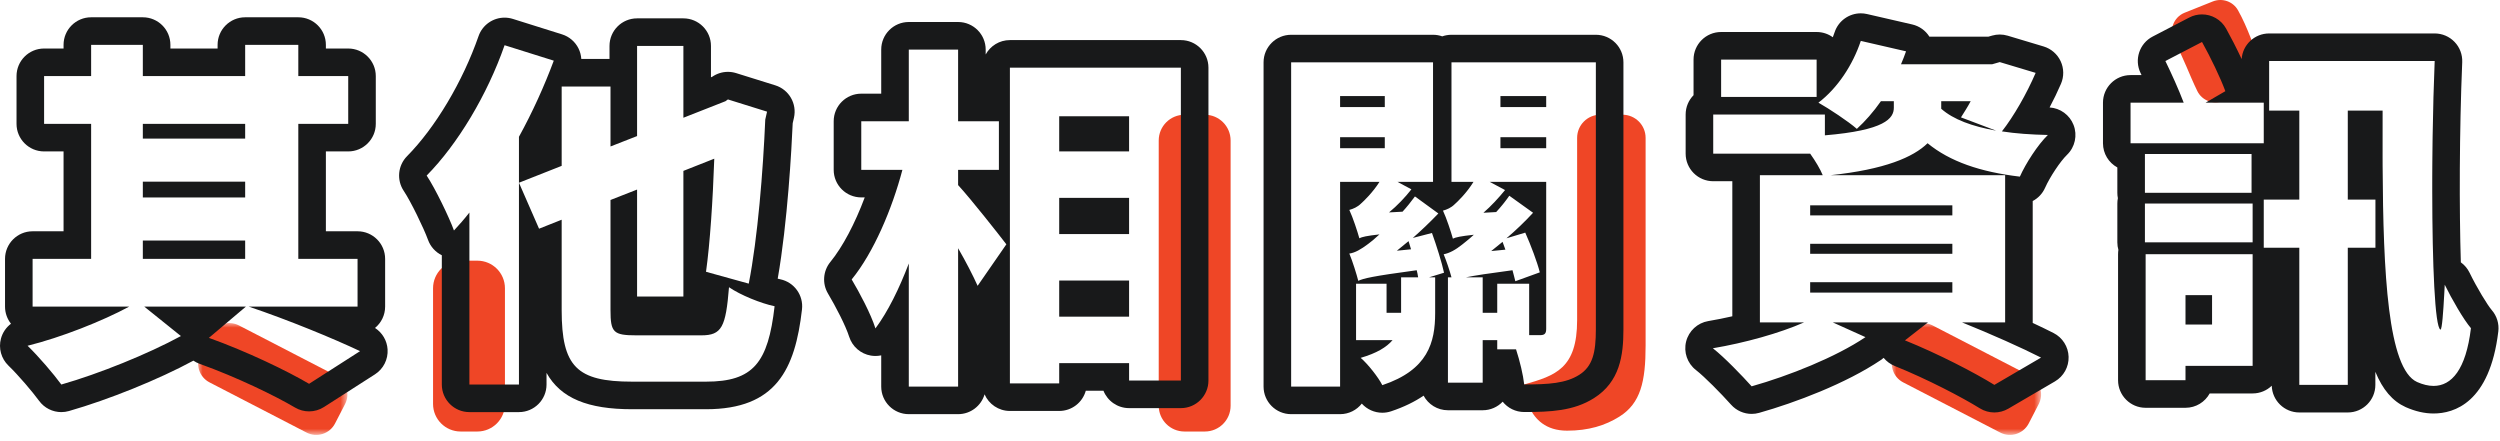
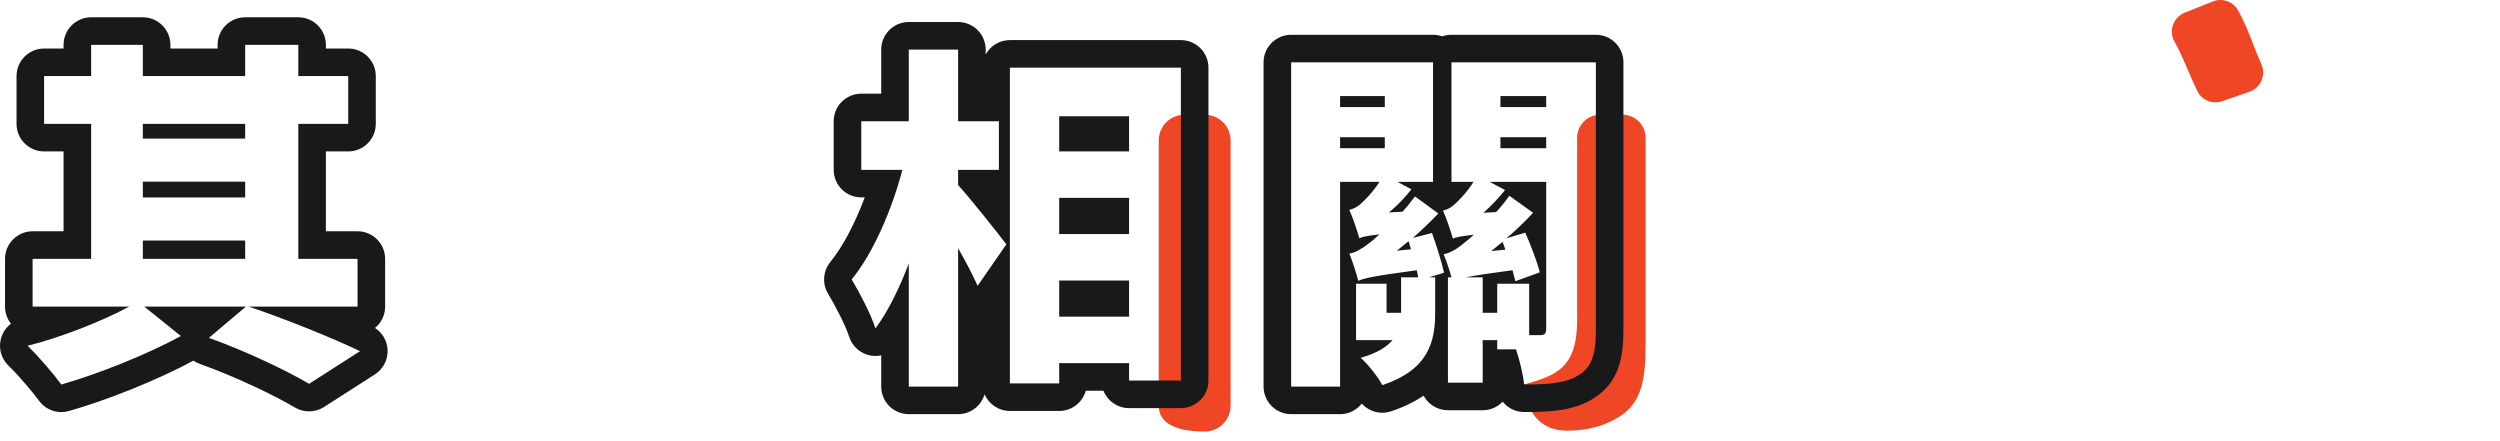
<svg xmlns="http://www.w3.org/2000/svg" xmlns:xlink="http://www.w3.org/1999/xlink" viewBox="0 0 272 48" version="1.1">
  <title>d_quote_other_info</title>
  <defs>
    <polygon id="path-1" points="2.84217094e-14 0 16.246 0 16.246 12.168 2.84217094e-14 12.168" />
    <polygon id="path-3" points="3.55271368e-15 0 16.246 0 16.246 12.168 3.55271368e-15 12.168" />
  </defs>
  <g id="Desktop" stroke="none" stroke-width="1" fill="none" fill-rule="evenodd">
    <g id="d_08_ContentRecommendation" transform="translate(-466, -3653)">
      <g id="Group-13-Copy" transform="translate(235, 3624)">
        <g id="Group-25" transform="translate(18, 29)">
          <g id="Group" transform="translate(213, 0)">
-             <path d="M50.118,28.361 L51.936,28.361 C53.594,28.361 54.938,29.705 54.938,31.363 L54.938,43.947 C54.938,45.605 53.594,46.949 51.936,46.949 L50.118,46.949 C48.46,46.949 47.116,45.605 47.116,43.947 L47.116,31.363 C47.116,29.705 48.46,28.361 50.118,28.361" id="Fill-1" fill="#EF4626" />
            <g id="Group-5" transform="translate(205.825, 35.151)">
              <mask id="mask-2" fill="white">
                <use xlink:href="#path-1" />
              </mask>
              <g id="Clip-4" />
-               <path d="M0.257,3.353 L1.348,1.244 C1.931,0.115 3.319,-0.326 4.447,0.257 L15.001,5.715 C16.13,6.298 16.571,7.686 15.988,8.814 L14.897,10.924 C14.314,12.052 12.926,12.494 11.798,11.91 L1.243,6.452 C0.115,5.869 -0.326,4.481 0.257,3.353" id="Fill-3" fill="#EF4626" mask="url(#mask-2)" />
            </g>
            <g id="Group-8" transform="translate(21.554, 35.151)">
              <mask id="mask-4" fill="white">
                <use xlink:href="#path-3" />
              </mask>
              <g id="Clip-7" />
-               <path d="M0.257,3.353 L1.348,1.244 C1.931,0.115 3.319,-0.326 4.447,0.257 L15.001,5.715 C16.13,6.298 16.571,7.686 15.988,8.814 L14.897,10.924 C14.314,12.052 12.926,12.494 11.798,11.91 L1.243,6.452 C0.115,5.869 -0.326,4.481 0.257,3.353" id="Fill-6" fill="#EF4626" mask="url(#mask-4)" />
            </g>
            <path d="M239.068,9.906 C238.173,8.082 237.634,6.418 236.576,4.505 C235.932,3.341 236.455,1.877 237.691,1.383 L240.752,0.159 C241.781,-0.253 242.957,0.157 243.499,1.124 C244.599,3.091 245.12,4.943 246.042,7.001 C246.571,8.181 245.965,9.56 244.743,9.983 L241.772,11.012 C240.72,11.377 239.558,10.906 239.068,9.906" id="Fill-9" fill="#EF4626" />
            <path d="M32.456,1.881 L26.674,1.881 C25.018,1.881 23.674,3.224 23.674,4.881 L23.674,5.279 L18.54,5.279 L18.54,4.881 C18.54,3.224 17.197,1.881 15.54,1.881 L9.915,1.881 C8.258,1.881 6.915,3.224 6.915,4.881 L6.915,5.279 L4.798,5.279 C3.141,5.279 1.798,6.623 1.798,8.279 L1.798,13.475 C1.798,15.131 3.141,16.475 4.798,16.475 L6.915,16.475 L6.915,25.164 L3.547,25.164 C1.891,25.164 0.547,26.507 0.547,28.164 L0.547,33.36 C0.547,34.063 0.79,34.71 1.195,35.222 C0.67,35.617 0.281,36.181 0.104,36.837 C-0.18,37.89 0.13,39.015 0.914,39.774 C2.031,40.855 3.517,42.607 4.254,43.611 C4.828,44.395 5.733,44.837 6.673,44.837 C6.947,44.837 7.224,44.799 7.497,44.722 C11.828,43.484 17.257,41.286 21.041,39.239 C21.248,39.38 21.474,39.496 21.716,39.583 C25.777,41.038 29.947,43.07 32.103,44.343 C32.574,44.621 33.102,44.759 33.628,44.759 C34.191,44.759 34.754,44.601 35.247,44.285 L40.794,40.73 C41.713,40.141 42.239,39.1 42.169,38.012 C42.108,37.055 41.594,36.194 40.801,35.682 C41.473,35.132 41.902,34.296 41.902,33.36 L41.902,28.164 C41.902,26.507 40.559,25.164 38.902,25.164 L35.456,25.164 L35.456,16.475 L37.886,16.475 C39.543,16.475 40.886,15.131 40.886,13.475 L40.886,8.279 C40.886,6.623 39.543,5.279 37.886,5.279 L35.456,5.279 L35.456,4.881 C35.456,3.224 34.113,1.881 32.456,1.881 L32.456,1.881 Z M15.54,28.164 L26.674,28.164 L26.674,26.172 L15.54,26.172 L15.54,28.164 Z M15.54,21.484 L26.674,21.484 L26.674,19.765 L15.54,19.765 L15.54,21.484 Z M15.54,15.077 L26.674,15.077 L26.674,13.475 L15.54,13.475 L15.54,15.077 Z M32.456,4.881 L32.456,8.279 L37.886,8.279 L37.886,13.475 L32.456,13.475 L32.456,28.164 L38.902,28.164 L38.902,33.36 L27.065,33.36 C31.362,34.806 36.285,36.837 39.175,38.204 L33.628,41.759 C31.245,40.353 26.869,38.243 22.729,36.759 L26.752,33.36 L15.697,33.36 L19.682,36.563 C16.088,38.517 10.775,40.665 6.673,41.837 C5.813,40.665 4.211,38.79 3,37.618 C6.634,36.72 11.165,34.923 14.056,33.36 L3.547,33.36 L3.547,28.164 L9.915,28.164 L9.915,13.475 L4.798,13.475 L4.798,8.279 L9.915,8.279 L9.915,4.881 L15.54,4.881 L15.54,8.279 L26.674,8.279 L26.674,4.881 L32.456,4.881 L32.456,4.881 Z" id="Fill-11" fill="#18191A" />
-             <path d="M54.898,1.919 C53.654,1.919 52.495,2.699 52.065,3.934 C50.347,8.873 47.367,13.877 44.288,16.992 C43.287,18.004 43.136,19.581 43.925,20.765 C44.702,21.93 46.118,24.85 46.569,26.097 C46.837,26.838 47.38,27.433 48.07,27.772 L48.07,41.837 C48.07,43.494 49.413,44.837 51.07,44.837 L56.462,44.837 C58.118,44.837 59.462,43.494 59.462,41.837 L59.462,40.569 C61.011,43.345 63.976,44.524 68.767,44.524 L76.815,44.524 C84.447,44.524 86.509,40.182 87.257,33.662 C87.433,32.123 86.409,30.703 84.893,30.385 C84.804,30.366 84.711,30.344 84.615,30.32 C85.693,24.172 86.123,16.201 86.246,13.407 L86.382,12.81 C86.728,11.284 85.843,9.749 84.349,9.283 L80.091,7.954 C79.798,7.863 79.497,7.818 79.198,7.818 C78.591,7.818 77.99,8.003 77.481,8.358 L77.353,8.408 L77.353,4.998 C77.353,3.341 76.01,1.998 74.353,1.998 L69.314,1.998 C67.657,1.998 66.314,3.341 66.314,4.998 L66.314,6.412 L63.245,6.412 C63.221,6.023 63.12,5.638 62.945,5.28 C62.583,4.542 61.934,3.984 61.149,3.738 L55.797,2.057 C55.498,1.964 55.196,1.919 54.898,1.919 M74.353,4.998 L74.353,12.811 L78.925,11.014 L79.198,10.818 L83.456,12.147 L83.261,13.006 C83.026,18.554 82.44,25.898 81.464,30.859 L76.815,29.57 C77.244,26.523 77.557,21.796 77.713,17.265 L74.353,18.593 L74.353,32.266 L69.314,32.266 L69.314,20.624 L66.423,21.757 L66.423,33.75 C66.423,36.173 66.736,36.485 69.236,36.485 L76.307,36.485 C78.534,36.485 78.964,35.586 79.315,31.25 C80.565,32.109 82.792,33.008 84.276,33.32 C83.573,39.454 81.972,41.524 76.815,41.524 L68.767,41.524 C62.751,41.524 61.11,39.884 61.11,33.75 L61.11,23.906 L58.649,24.883 L56.462,19.882 L61.11,18.046 L61.11,9.412 L66.423,9.412 L66.423,15.936 L69.314,14.804 L69.314,4.998 L74.353,4.998 M54.899,4.92 L60.251,6.6 C59.235,9.334 57.946,12.186 56.462,14.882 L56.462,19.882 L56.462,41.837 L51.07,41.837 L51.07,23.125 C50.523,23.827 49.938,24.492 49.391,25.078 C48.883,23.671 47.359,20.507 46.421,19.101 C49.781,15.702 53.023,10.311 54.899,4.92" id="Fill-13" fill="#18191A" />
-             <path d="M202.453,1.45 C202.676,1.45 202.902,1.475 203.128,1.527 L203.128,1.527 L208.05,2.66 C208.826,2.839 209.498,3.318 209.919,3.99 L209.919,3.99 L216.333,3.99 L216.75,3.871 C217.019,3.794 217.296,3.755 217.573,3.755 C217.864,3.755 218.154,3.798 218.435,3.882 L218.435,3.882 L222.342,5.054 C223.161,5.3 223.837,5.884 224.199,6.66 C224.56,7.436 224.573,8.329 224.235,9.115 C223.866,9.969 223.446,10.841 222.995,11.691 C224.156,11.763 225.176,12.502 225.602,13.592 C226.044,14.721 225.763,16.004 224.891,16.845 C224.165,17.545 223.027,19.256 222.503,20.436 C222.222,21.068 221.742,21.565 221.159,21.872 L221.159,21.872 L221.159,35.134 C221.997,35.524 222.765,35.896 223.427,36.233 C224.404,36.731 225.032,37.722 225.064,38.819 C225.096,39.916 224.527,40.942 223.58,41.496 L223.58,41.496 L218.501,44.465 C218.033,44.739 217.51,44.876 216.987,44.876 C216.44,44.876 215.892,44.726 215.41,44.427 C213.463,43.224 209.73,41.266 206.135,39.813 C205.662,39.621 205.255,39.316 204.941,38.935 C204.847,39.018 204.746,39.096 204.641,39.167 C200.848,41.725 195.31,43.816 191.392,44.919 C191.123,44.995 190.85,45.032 190.579,45.032 C189.739,45.032 188.923,44.679 188.345,44.034 C187.205,42.763 185.475,41.007 184.513,40.255 C183.576,39.524 183.159,38.307 183.451,37.155 C183.743,36.002 184.688,35.131 185.861,34.933 C186.726,34.787 187.607,34.611 188.477,34.412 L188.477,34.412 L188.477,19.717 L186.398,19.717 C184.742,19.717 183.398,18.374 183.398,16.717 L183.398,16.717 L183.398,12.459 C183.398,11.64 183.726,10.898 184.258,10.357 L184.258,10.357 L184.258,6.482 C184.258,4.825 185.601,3.482 187.258,3.482 L187.258,3.482 L197.649,3.482 C198.307,3.482 198.916,3.693 199.41,4.053 C199.481,3.871 199.547,3.687 199.609,3.502 C200.024,2.255 201.188,1.45 202.453,1.45 Z M239.576,1.567 C240.63,1.567 241.651,2.124 242.199,3.107 C242.715,4.033 243.334,5.234 243.891,6.427 C243.999,4.869 245.298,3.639 246.883,3.639 L246.883,3.639 L264.893,3.639 C265.71,3.639 266.492,3.972 267.058,4.563 C267.624,5.152 267.925,5.948 267.89,6.764 C267.574,14.337 267.563,22.884 267.74,28.542 C268.133,28.825 268.461,29.205 268.684,29.663 C269.489,31.316 270.645,33.21 271.102,33.735 C271.658,34.375 271.918,35.22 271.817,36.061 C270.885,43.828 267.003,44.988 264.772,44.988 C263.797,44.988 262.785,44.758 261.742,44.296 C260.304,43.646 259.234,42.387 258.439,40.451 L258.439,40.451 L258.439,41.876 C258.439,43.533 257.096,44.876 255.439,44.876 L255.439,44.876 L250.165,44.876 C248.539,44.876 247.215,43.582 247.166,41.968 C246.627,42.487 245.894,42.806 245.086,42.806 L245.086,42.806 L240.415,42.806 C239.906,43.737 238.917,44.368 237.782,44.368 L237.782,44.368 L233.445,44.368 C231.788,44.368 230.445,43.025 230.445,41.368 L230.445,41.368 L230.445,27.656 C230.445,27.497 230.457,27.341 230.481,27.189 C230.407,26.928 230.367,26.652 230.367,26.367 L230.367,26.367 L230.367,22.148 C230.367,21.947 230.387,21.751 230.424,21.561 C230.387,21.372 230.367,21.176 230.367,20.975 L230.367,20.975 L230.367,18.219 C229.436,17.71 228.804,16.721 228.804,15.585 L228.804,15.585 L228.804,11.17 C228.804,9.514 230.147,8.17 231.804,8.17 L231.804,8.17 L233.002,8.17 C232.966,8.097 232.931,8.023 232.895,7.95 C232.185,6.488 232.768,4.726 234.21,3.977 L234.21,3.977 L238.195,1.906 C238.637,1.676 239.11,1.567 239.576,1.567 Z M202.455,4.45 C201.596,7.029 199.954,9.568 197.845,11.17 C199.017,11.834 201.088,13.201 202.025,14.021 C202.924,13.201 203.822,12.185 204.642,11.014 L204.642,11.014 L206.049,11.014 L206.049,11.717 C206.049,12.889 205.072,14.178 198.548,14.724 L198.548,14.724 L198.548,12.459 L186.398,12.459 L186.398,16.717 L196.946,16.717 C197.532,17.537 198.04,18.397 198.313,19.061 L198.313,19.061 L191.477,19.061 L191.477,35.078 L196.282,35.078 C193.626,36.25 189.837,37.305 186.359,37.891 C187.609,38.867 189.563,40.899 190.579,42.032 C194.602,40.899 199.72,38.867 202.963,36.68 L202.963,36.68 L199.407,35.078 L209.76,35.078 L207.26,37.031 C210.932,38.516 214.839,40.547 216.987,41.876 L216.987,41.876 L222.066,38.906 C219.995,37.852 216.675,36.367 213.472,35.078 L213.472,35.078 L218.159,35.078 L218.159,19.061 L199.173,19.061 C205.072,18.436 208.158,17.107 209.721,15.584 C212.143,17.576 215.464,18.71 219.761,19.218 C220.386,17.811 221.714,15.74 222.808,14.685 C220.972,14.646 219.292,14.529 217.808,14.295 C219.097,12.654 220.503,10.193 221.479,7.928 L221.479,7.928 L217.573,6.755 L216.753,6.99 L206.83,6.99 C207.025,6.521 207.221,6.052 207.377,5.584 L207.377,5.584 Z M264.893,6.639 L246.883,6.639 L246.883,12.03 L250.165,12.03 L250.165,21.718 L246.297,21.718 L246.297,26.953 L250.165,26.953 L250.165,41.876 L255.439,41.876 L255.439,26.953 L258.447,26.953 L258.447,21.718 L255.439,21.718 L255.439,12.03 L259.228,12.03 C259.224,13.734 259.221,15.438 259.226,17.119 L259.229,18.034 C259.288,29.738 259.804,40.126 262.979,41.563 C263.598,41.837 264.201,41.988 264.772,41.988 C266.722,41.988 268.295,40.236 268.838,35.704 C268.057,34.806 266.729,32.5 265.987,30.976 C265.984,31.053 265.98,31.13 265.976,31.208 L265.939,31.907 C265.831,33.927 265.693,35.861 265.527,35.861 C265.524,35.861 265.521,35.861 265.518,35.86 C264.912,35.593 264.637,28.712 264.628,20.849 L264.628,20.046 L264.628,20.046 L264.629,19.237 C264.631,18.832 264.633,18.425 264.635,18.018 L264.642,17.202 C264.647,16.657 264.653,16.112 264.66,15.568 L264.671,14.754 C264.715,11.907 264.79,9.117 264.893,6.639 L264.893,6.639 Z M245.086,27.656 L233.445,27.656 L233.445,41.368 L237.782,41.368 L237.782,39.806 L245.086,39.806 L245.086,27.656 Z M240.672,32.11 L240.672,35.313 L237.782,35.313 L237.782,32.11 L240.672,32.11 Z M212.416,30.703 L212.416,31.836 L196.946,31.836 L196.946,30.703 L212.416,30.703 Z M212.416,26.523 L212.416,27.617 L196.946,27.617 L196.946,26.523 L212.416,26.523 Z M245.086,22.148 L233.367,22.148 L233.367,26.367 L245.086,26.367 L245.086,22.148 Z M212.416,22.343 L212.416,23.436 L196.946,23.436 L196.946,22.343 L212.416,22.343 Z M244.969,16.756 L233.367,16.756 L233.367,20.975 L244.969,20.975 L244.969,16.756 Z M239.579,4.568 L235.593,6.639 C236.258,8.006 237.039,9.724 237.586,11.17 L237.586,11.17 L231.804,11.17 L231.804,15.585 L246.297,15.585 L246.297,11.17 L239.969,11.17 L242.118,9.92 C241.571,8.435 240.516,6.248 239.579,4.568 L239.579,4.568 Z M214.409,11.014 C214.058,11.678 213.667,12.264 213.354,12.771 L213.354,12.771 L217.182,14.217 C214.565,13.748 212.534,13.006 211.205,11.834 L211.205,11.834 L211.205,11.014 Z M197.649,6.482 L187.258,6.482 L187.258,10.545 L197.649,10.545 L197.649,6.482 Z" id="Combined-Shape" fill="#18191A" />
            <path d="M176.522,12.48 C177.914,12.48 179.042,13.608 179.042,15 L179.042,37.592 C179.042,41.516 178.499,43.871 176.205,45.319 C174.65,46.302 172.821,46.857 170.498,46.857 C165.834,46.857 165.834,41.828 165.834,41.828 C169.231,40.866 171.591,40.095 171.591,34.832 L171.591,15 C171.591,13.608 172.72,12.48 174.112,12.48 L176.522,12.48 Z" id="Fill-19" fill="#EF4626" />
-             <path d="M128.872,12.483 L131.087,12.483 C132.635,12.483 133.89,13.738 133.89,15.286 L133.89,44.146 C133.89,45.694 132.635,46.949 131.087,46.949 L128.872,46.949 C127.324,46.949 126.069,45.694 126.069,44.146 L126.069,15.286 C126.069,13.738 127.324,12.483 128.872,12.483" id="Fill-21" fill="#EF4626" />
+             <path d="M128.872,12.483 L131.087,12.483 C132.635,12.483 133.89,13.738 133.89,15.286 L133.89,44.146 C133.89,45.694 132.635,46.949 131.087,46.949 C127.324,46.949 126.069,45.694 126.069,44.146 L126.069,15.286 C126.069,13.738 127.324,12.483 128.872,12.483" id="Fill-21" fill="#EF4626" />
            <path d="M104.242,2.394 L98.877,2.394 C97.22,2.394 95.877,3.737 95.877,5.394 L95.877,10.191 L93.706,10.191 C92.049,10.191 90.706,11.534 90.706,13.191 L90.706,18.478 C90.706,20.135 92.049,21.478 93.706,21.478 L94.083,21.478 C93.014,24.333 91.681,26.863 90.338,28.508 C89.542,29.485 89.441,30.855 90.085,31.938 C90.925,33.351 92.005,35.424 92.39,36.637 C92.73,37.71 93.642,38.502 94.752,38.688 C94.918,38.716 95.085,38.73 95.25,38.73 C95.462,38.73 95.672,38.707 95.877,38.663 L95.877,42.06 C95.877,43.717 97.22,45.06 98.877,45.06 L104.242,45.06 C105.606,45.06 106.758,44.149 107.122,42.903 C107.583,43.967 108.643,44.712 109.877,44.712 L115.241,44.712 C116.621,44.712 117.784,43.781 118.134,42.512 L120.056,42.512 C120.497,43.621 121.579,44.404 122.845,44.404 L128.479,44.404 C130.136,44.404 131.479,43.061 131.479,41.404 L131.479,7.362 C131.479,5.705 130.136,4.362 128.479,4.362 L109.877,4.362 C108.74,4.362 107.751,4.994 107.242,5.926 L107.242,5.394 C107.242,3.737 105.899,2.394 104.242,2.394 L104.242,2.394 Z M115.241,34.457 L122.844,34.457 L122.844,30.52 L115.241,30.52 L115.241,34.457 Z M115.241,25.464 L122.844,25.464 L122.844,21.526 L115.241,21.526 L115.241,25.464 Z M115.241,16.471 L122.844,16.471 L122.844,12.65 L115.241,12.65 L115.241,16.471 Z M128.479,7.362 L128.479,41.404 L122.845,41.404 L122.845,39.512 L115.241,39.512 L115.241,41.712 L109.877,41.712 L109.877,7.362 L128.479,7.362 L128.479,7.362 Z M104.242,5.394 L104.242,13.191 L108.68,13.191 L108.68,18.478 L104.242,18.478 L104.242,20.138 C105.631,21.643 108.758,25.618 109.491,26.583 L106.365,31.098 C105.863,29.979 105.091,28.474 104.242,27.007 L104.242,42.06 L98.877,42.06 L98.877,28.667 C97.835,31.407 96.6,33.916 95.249,35.73 C94.748,34.148 93.513,31.832 92.663,30.404 C95.056,27.47 97.063,22.723 98.182,18.478 L93.706,18.478 L93.706,13.191 L98.877,13.191 L98.877,5.394 L104.242,5.394 L104.242,5.394 Z" id="Fill-23" fill="#18191A" />
            <path d="M173.629,3.784 L157.921,3.784 C157.569,3.784 157.231,3.845 156.917,3.956 C156.604,3.845 156.266,3.784 155.914,3.784 L140.476,3.784 C138.819,3.784 137.476,5.127 137.476,6.784 L137.476,42.06 C137.476,43.717 138.819,45.06 140.476,45.06 L145.802,45.06 C146.76,45.06 147.614,44.611 148.163,43.911 C148.732,44.545 149.547,44.906 150.395,44.906 C150.71,44.906 151.03,44.856 151.344,44.752 C152.765,44.278 153.932,43.698 154.887,43.047 C155.392,43.992 156.389,44.635 157.535,44.635 L161.317,44.635 C162.173,44.635 162.944,44.277 163.491,43.703 C164.043,44.392 164.892,44.828 165.833,44.828 C168.679,44.828 171.214,44.715 173.418,43.321 C176.24,41.54 176.629,38.676 176.629,35.846 L176.629,6.784 C176.629,5.127 175.286,3.784 173.629,3.784 L173.629,3.784 Z M151.977,27.278 L153.521,27.123 L153.251,26.236 C152.827,26.583 152.402,26.931 151.977,27.278 L151.977,27.278 Z M145.802,16.124 L150.665,16.124 L150.665,14.927 L145.802,14.927 L145.802,16.124 Z M145.802,11.647 L150.665,11.647 L150.665,10.451 L145.802,10.451 L145.802,11.647 Z M155.914,6.784 L155.914,19.79 L152.054,19.79 L153.56,20.601 C152.865,21.489 152.016,22.376 151.128,23.11 L152.595,23.032 C153.058,22.53 153.521,21.952 153.946,21.372 L156.493,23.225 C155.644,24.113 154.679,25.039 153.714,25.888 L155.798,25.348 C156.3,26.738 156.879,28.59 157.111,29.671 L155.489,30.172 L156.145,30.172 L156.145,34.07 C156.145,37.235 155.374,40.246 150.395,41.906 C149.97,41.056 148.813,39.59 148.041,38.934 C149.777,38.432 150.858,37.776 151.514,37.003 L147.539,37.003 L147.539,30.867 L150.858,30.867 L150.858,34.032 L152.44,34.032 L152.44,33.955 L152.44,30.172 L154.293,30.172 C154.254,29.94 154.216,29.671 154.139,29.401 C149.276,30.057 148.349,30.288 147.77,30.559 L147.77,30.52 C147.616,29.903 147.153,28.397 146.806,27.587 C147.423,27.509 148.079,27.123 148.851,26.544 C149.121,26.351 149.546,26.004 150.086,25.502 C148.697,25.657 148.195,25.773 147.886,25.927 L147.886,25.888 C147.693,25.193 147.191,23.65 146.806,22.839 C147.23,22.723 147.693,22.53 148.079,22.145 C148.388,21.874 149.353,20.948 150.086,19.79 L145.802,19.79 L145.802,42.06 L140.476,42.06 L140.476,6.784 L155.914,6.784 L155.914,6.784 Z M162.243,27.316 L163.788,27.162 L163.478,26.313 C163.054,26.66 162.668,26.969 162.243,27.316 L162.243,27.316 Z M161.395,23.149 L162.784,23.071 C163.286,22.53 163.788,21.913 164.212,21.296 L166.798,23.149 C165.91,24.113 164.945,25.039 163.903,25.927 L165.948,25.309 C166.566,26.699 167.261,28.552 167.531,29.632 L164.868,30.597 C164.791,30.249 164.675,29.864 164.559,29.401 C161.935,29.747 160.429,29.979 159.503,30.172 L161.317,30.172 L161.317,34.032 L162.899,34.032 L162.899,30.867 L166.373,30.867 L166.373,36.464 L167.57,36.464 C168.072,36.464 168.226,36.271 168.226,35.769 L168.226,19.79 L162.089,19.79 L163.749,20.679 C163.054,21.527 162.243,22.415 161.395,23.149 L161.395,23.149 Z M163.247,16.124 L168.226,16.124 L168.226,14.927 L163.247,14.927 L163.247,16.124 Z M163.247,11.647 L168.226,11.647 L168.226,10.451 L163.247,10.451 L163.247,11.647 Z M173.629,6.784 L173.629,35.846 C173.629,38.354 173.282,39.86 171.815,40.785 C170.349,41.712 168.496,41.828 165.833,41.828 C165.717,40.785 165.37,39.319 164.945,38.007 L162.899,38.007 L162.899,37.003 L161.317,37.003 L161.317,41.635 L157.535,41.635 L157.535,30.172 L157.921,30.172 C157.728,29.439 157.342,28.32 157.072,27.664 C157.689,27.548 158.346,27.201 159.117,26.583 C159.349,26.39 159.812,26.043 160.352,25.541 C158.925,25.695 158.384,25.811 158.075,25.965 C157.882,25.271 157.38,23.727 156.995,22.917 C157.419,22.801 157.882,22.608 158.268,22.222 C158.577,21.952 159.581,20.987 160.314,19.79 L157.921,19.79 L157.921,6.784 L173.629,6.784 L173.629,6.784 Z" id="Fill-25" fill="#18191A" />
          </g>
        </g>
      </g>
    </g>
  </g>
</svg>